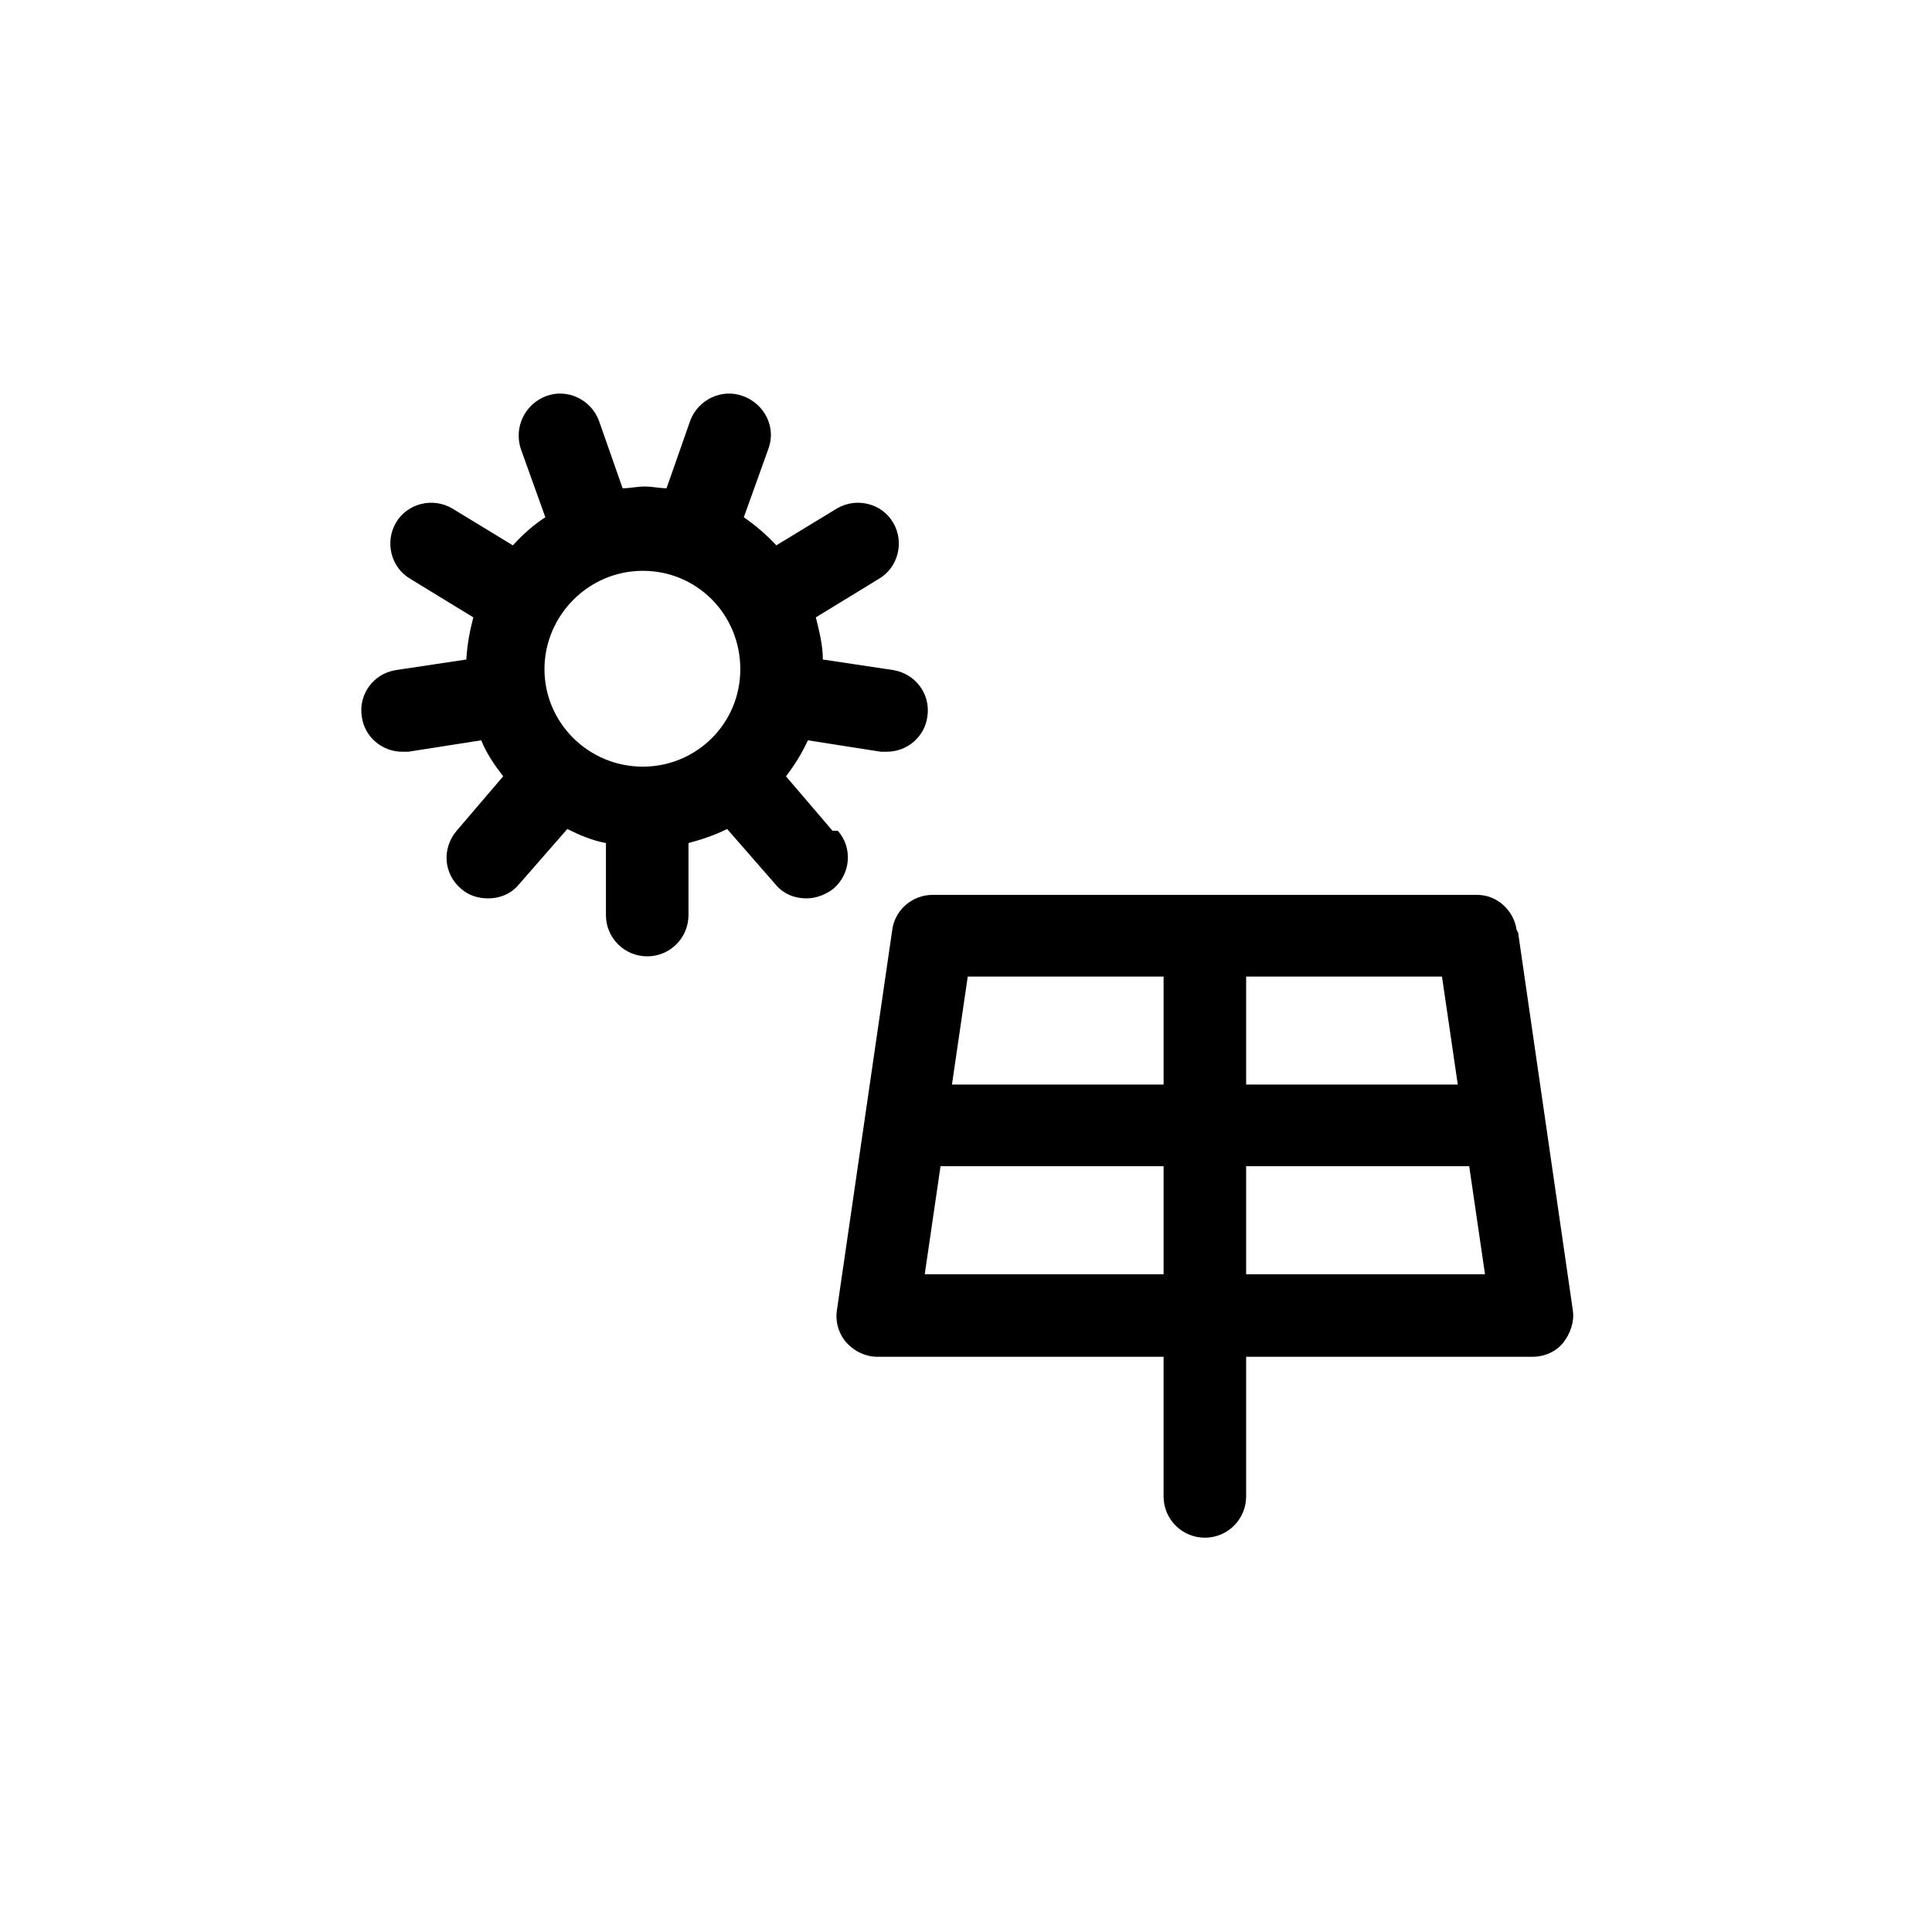
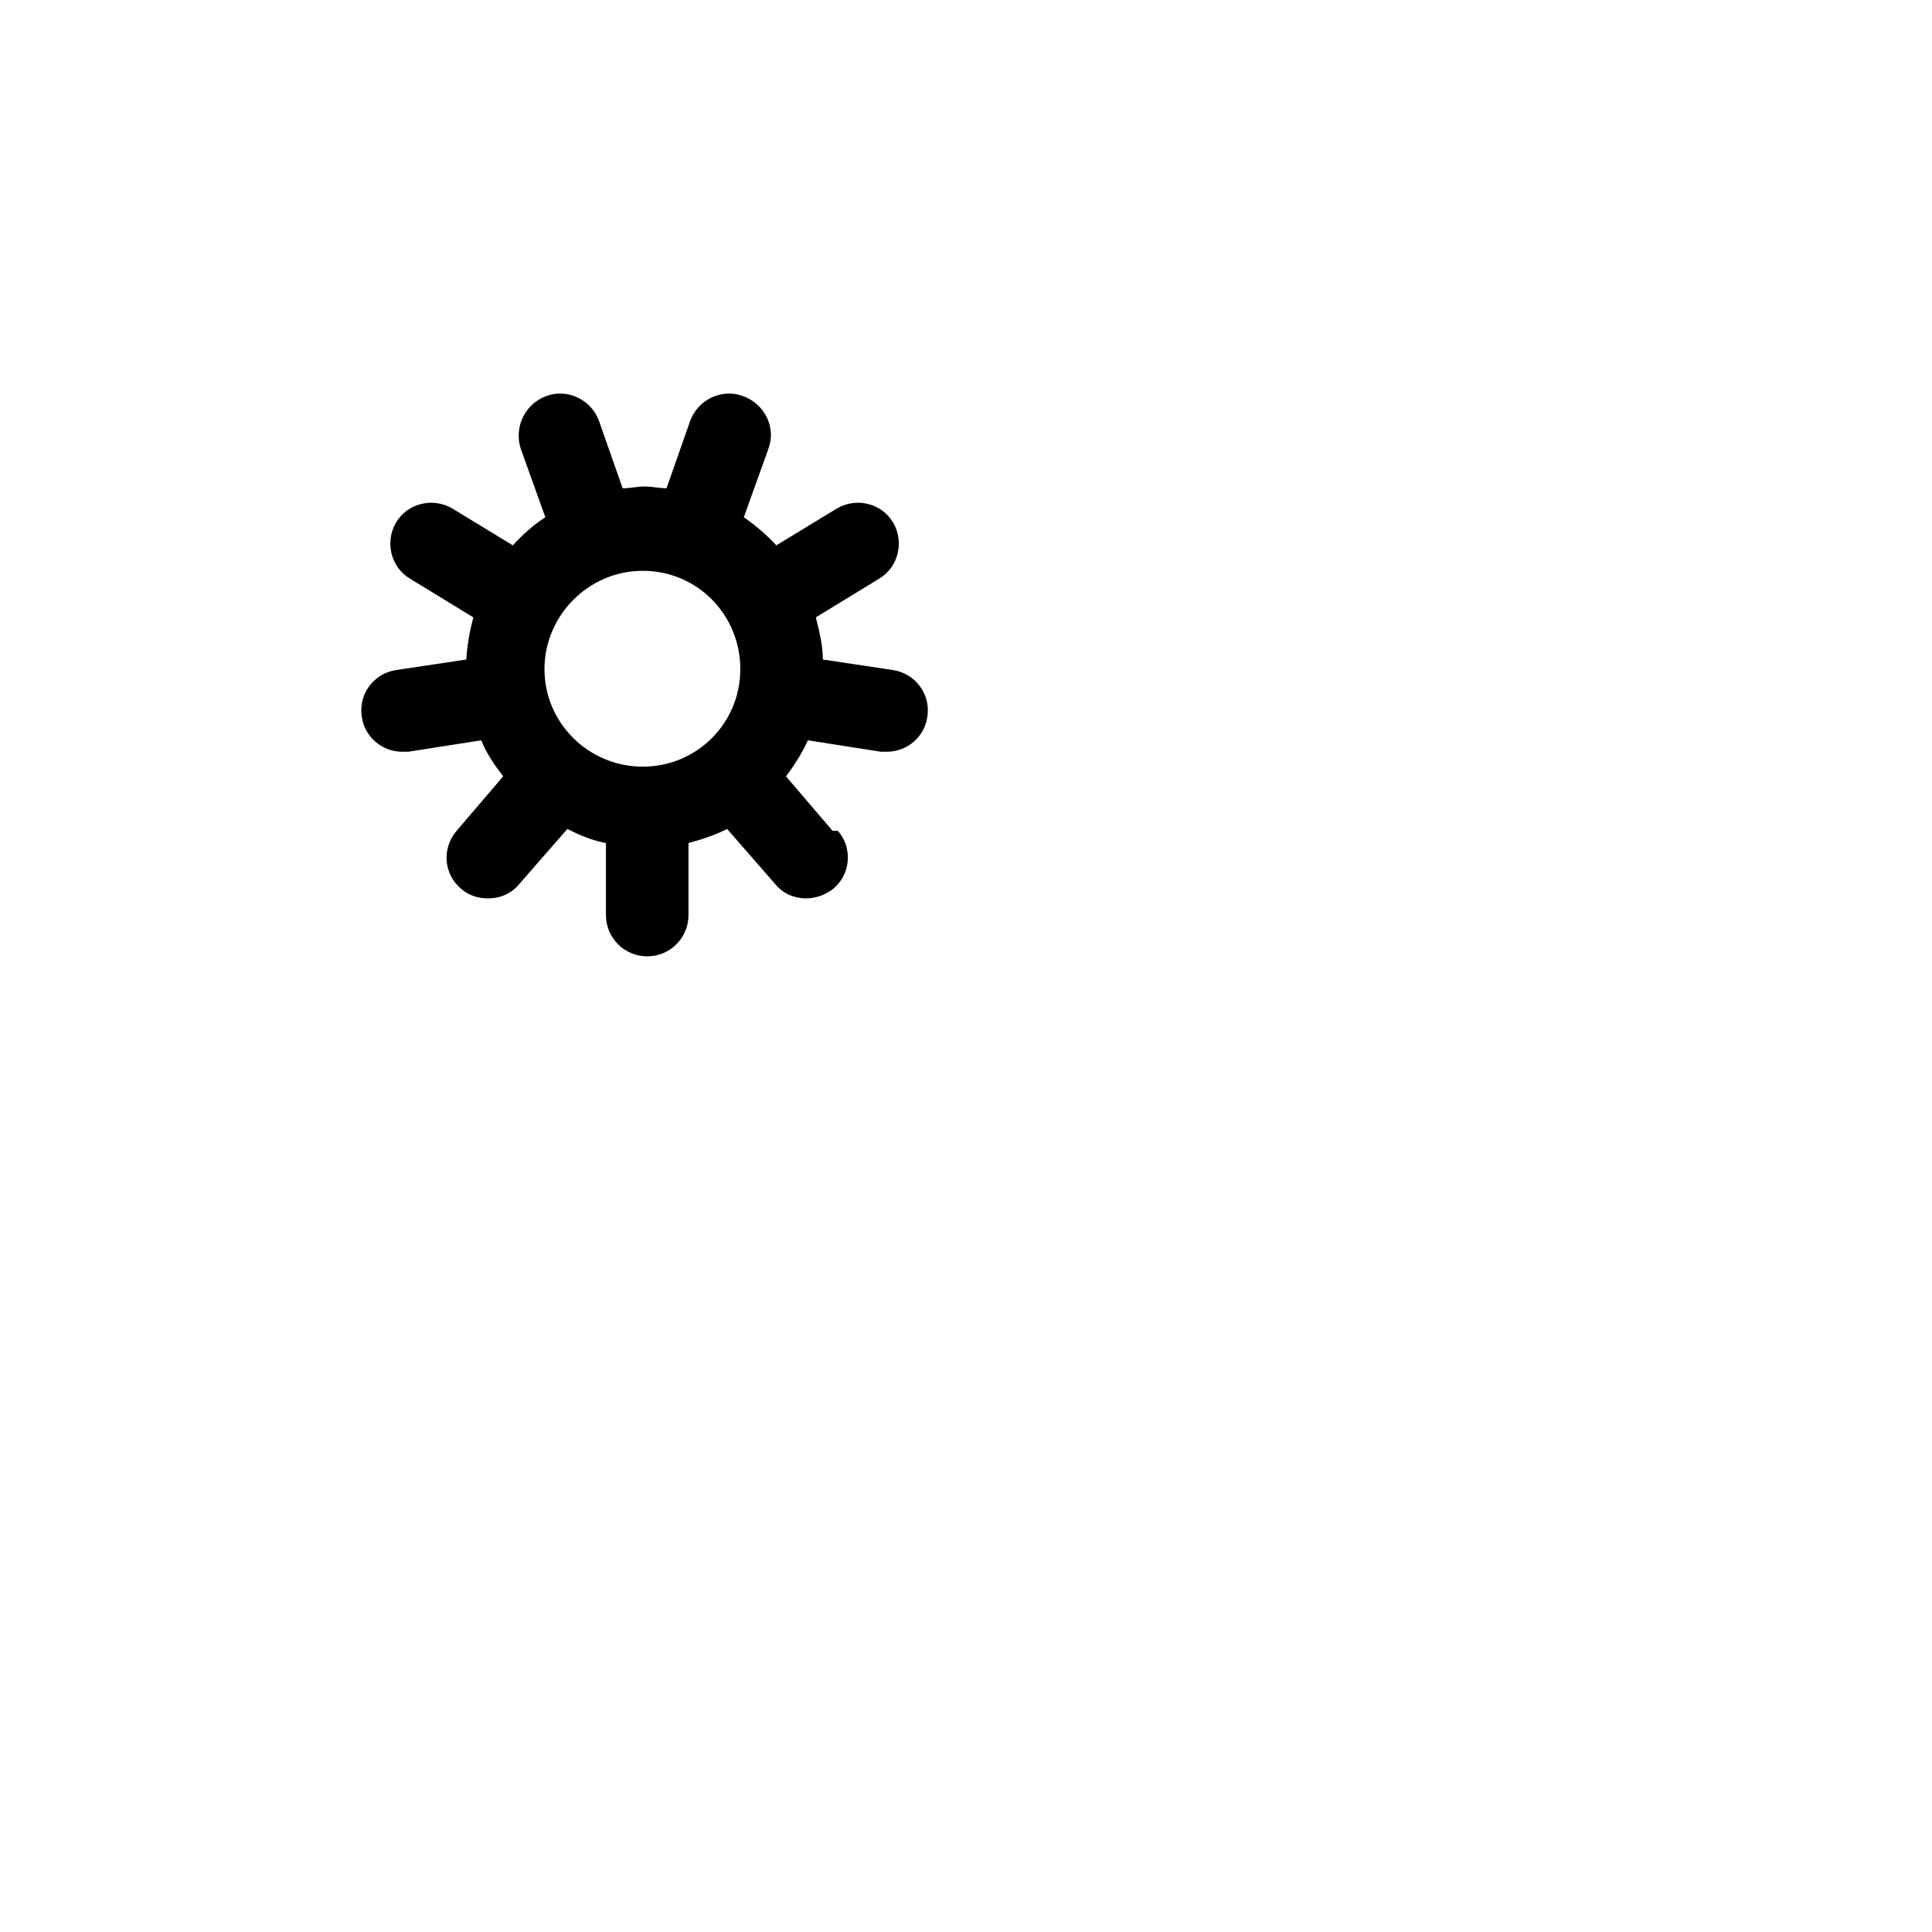
<svg xmlns="http://www.w3.org/2000/svg" height="50" id="Icons" viewBox="0 0 22 22" width="50">
  <path d="M9.48,9.46l-.53-.62c.1-.13.18-.26.25-.41l.83.13s.05,0,.07,0c.23,0,.43-.17.46-.4.04-.26-.14-.49-.39-.53l-.8-.12c0-.16-.04-.32-.08-.48l.72-.44c.22-.13.29-.42.16-.64-.13-.22-.42-.29-.64-.16l-.69.42c-.11-.12-.24-.23-.37-.32l.28-.78c.09-.24-.04-.51-.29-.6-.24-.09-.51.04-.6.28l-.27.77c-.08,0-.16-.02-.25-.02s-.16.02-.25.02l-.27-.77c-.09-.24-.36-.37-.6-.28-.24.09-.37.35-.29.6l.28.78c-.14.09-.26.2-.37.32l-.69-.42c-.22-.13-.51-.06-.64.16-.13.22-.06.51.16.64l.72.44c-.04.15-.07.31-.08.48l-.8.12c-.26.04-.43.28-.39.53.03.23.23.4.46.4.02,0,.05,0,.07,0l.83-.13c.06.15.15.28.25.41l-.53.62c-.17.2-.15.49.05.66.09.08.2.11.31.11.13,0,.26-.05.35-.16l.55-.63c.14.07.28.13.44.16v.82c0,.26.21.47.47.47s.47-.21.47-.47v-.82c.15-.04.3-.09.44-.16l.55.63c.09.11.22.16.35.16.11,0,.22-.04.31-.11.2-.17.22-.47.05-.66ZM7.32,8.73c-.62,0-1.12-.5-1.12-1.11s.5-1.12,1.12-1.12,1.11.5,1.11,1.12-.5,1.11-1.11,1.11Z" />
-   <path d="M17.29,10.63s-.01-.03-.02-.04c-.03-.22-.22-.4-.45-.4h-6.2c-.23,0-.43.17-.46.4l-.63,4.33c-.02.13.02.27.11.37s.22.16.35.16h3.26v1.59c0,.26.21.47.47.47s.47-.21.47-.47v-1.59h3.26c.14,0,.27-.06.35-.16s.13-.24.11-.37l-.62-4.28ZM13.25,14.51h-2.72l.18-1.23h2.54v1.23ZM13.25,12.35h-2.41l.18-1.23h2.23v1.23ZM14.19,11.12h2.23l.18,1.23h-2.41v-1.23ZM14.19,14.51v-1.23h2.54l.18,1.23h-2.72Z" />
</svg>